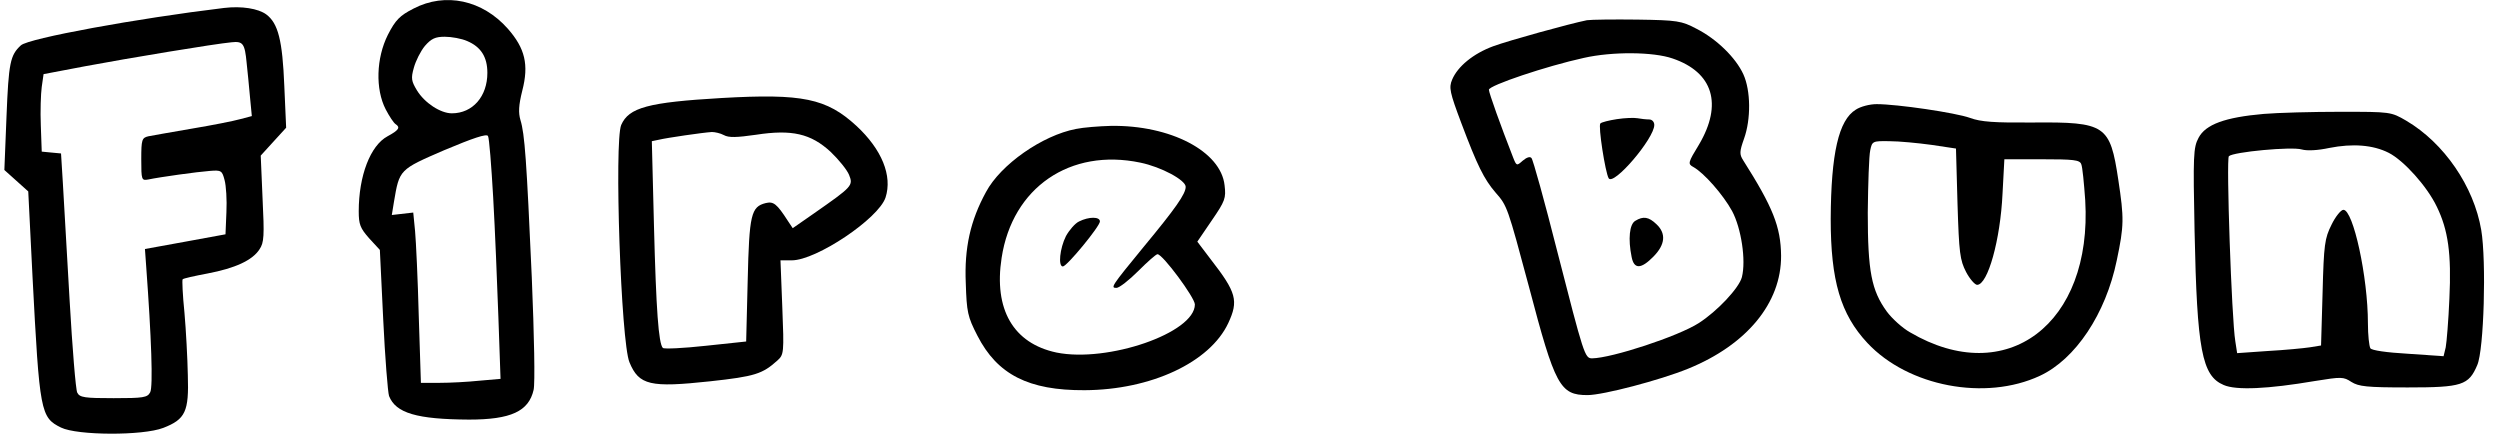
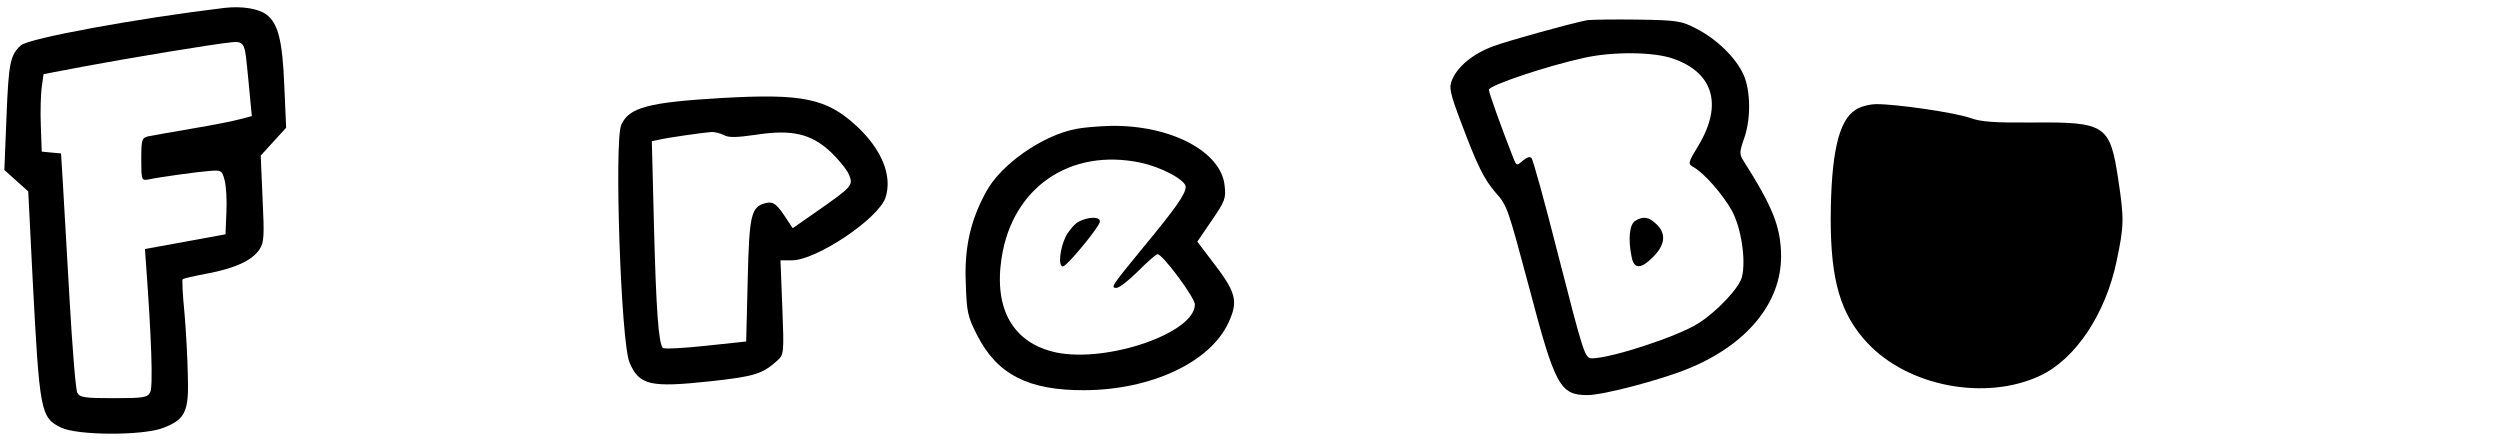
<svg xmlns="http://www.w3.org/2000/svg" version="1.0" width="653pt" height="116pt" viewBox="0 0 816 145" preserveAspectRatio="xMidYMid meet">
  <g transform="translate(0,145) scale(0.1,-0.1)" fill="#000000" stroke="none">
-     <path d="M1349 1422 c-45 -23 -59 -37 -84 -86 -38 -76 -41 -177 -7 -243 12 -23 26 -44 32 -48 17 -11 11 -20 -26 -40 -56 -30 -94 -129 -94 -245 0 -43 5 -55 34 -88 l35 -38 11 -228 c6 -125 15 -237 19 -249 22 -56 91 -76 261 -77 137 0 195 27 211 97 5 22 2 175 -6 368 -17 382 -23 468 -37 513 -7 24 -6 48 6 96 22 85 9 138 -47 202 -83 94 -204 120 -308 66z m175 -106 c45 -19 66 -52 66 -104 0 -77 -48 -132 -116 -132 -37 0 -89 34 -114 75 -18 30 -20 39 -10 74 6 22 22 54 36 71 21 24 34 30 65 30 22 0 55 -6 73 -14z m85 -511 c6 -105 13 -280 17 -391 l7 -201 -69 -6 c-38 -4 -96 -7 -130 -7 l-61 0 -7 218 c-3 119 -9 244 -12 277 l-6 61 -35 -4 -35 -4 7 43 c18 106 17 105 165 169 93 39 137 54 142 46 4 -6 11 -97 17 -201z" />
    <path d="M730 1424 c-283 -34 -638 -99 -663 -122 -35 -32 -40 -57 -47 -232 l-7 -175 39 -35 39 -35 14 -280 c23 -441 26 -458 93 -491 53 -26 267 -27 334 -1 72 28 84 53 80 172 -1 54 -6 147 -11 204 -6 58 -8 107 -6 109 2 3 39 11 81 19 90 17 147 43 170 79 15 22 16 44 10 166 l-6 140 41 45 42 46 -6 136 c-6 149 -20 205 -59 234 -26 19 -80 28 -138 21z m74 -179 c3 -27 8 -78 11 -112 l6 -62 -38 -10 c-21 -6 -92 -20 -158 -31 -66 -11 -130 -23 -142 -25 -21 -5 -23 -11 -23 -75 0 -68 1 -70 23 -66 38 8 160 25 201 28 37 3 40 1 48 -30 5 -18 8 -65 6 -105 l-3 -72 -131 -24 -132 -24 4 -56 c17 -232 23 -395 13 -412 -9 -17 -22 -19 -119 -19 -94 0 -111 2 -119 18 -5 9 -16 145 -25 302 -9 157 -19 329 -22 382 l-6 97 -32 3 -31 3 -3 85 c-2 47 0 104 3 126 l6 42 137 26 c139 26 422 73 477 78 37 4 43 -4 49 -67z" />
    <path d="M5180 1384 c-59 -12 -254 -66 -306 -85 -65 -24 -116 -66 -134 -109 -11 -26 -8 -41 30 -142 52 -138 74 -183 112 -227 38 -43 39 -47 109 -308 85 -323 101 -353 191 -353 51 0 237 49 328 86 192 78 305 215 304 369 -1 95 -27 159 -124 312 -12 19 -12 28 3 70 23 64 22 157 -2 210 -25 55 -88 116 -153 149 -49 26 -63 28 -193 30 -77 1 -151 0 -165 -2z m280 -125 c132 -45 164 -149 86 -281 -36 -59 -37 -63 -19 -73 35 -19 98 -91 127 -144 30 -56 46 -161 32 -216 -9 -35 -80 -111 -141 -150 -67 -43 -283 -114 -348 -115 -24 0 -27 11 -114 350 -41 162 -79 299 -84 304 -5 6 -16 2 -29 -9 -19 -17 -20 -17 -31 11 -41 105 -79 211 -79 221 0 14 187 77 310 104 93 21 227 20 290 -2z" />
-     <path d="M5278 1061 c-26 -4 -50 -10 -54 -14 -8 -7 16 -160 27 -179 16 -26 149 130 149 174 0 10 -7 18 -17 18 -10 0 -27 2 -38 4 -11 2 -41 1 -67 -3z" />
    <path d="M5338 729 c-19 -11 -24 -59 -12 -118 8 -41 31 -40 72 2 38 39 41 75 9 105 -25 24 -43 27 -69 11z" />
    <path d="M2355 1130 c-240 -14 -303 -31 -328 -88 -23 -55 -1 -709 27 -775 31 -75 68 -83 263 -62 147 16 171 24 220 68 21 19 22 24 16 173 l-6 154 37 0 c80 0 283 136 306 205 23 71 -12 157 -95 234 -98 90 -176 106 -440 91z m7 -121 c16 -9 42 -8 105 1 117 18 179 4 244 -56 26 -25 53 -58 60 -75 14 -35 11 -38 -115 -126 l-69 -48 -16 24 c-36 56 -47 64 -72 58 -48 -12 -54 -37 -59 -252 l-5 -200 -132 -14 c-73 -8 -136 -11 -140 -7 -14 14 -22 125 -29 398 l-7 277 24 5 c25 6 141 23 172 25 10 0 28 -4 39 -10z" />
-     <path d="M6058 1092 c-56 -34 -81 -143 -82 -357 0 -201 32 -311 120 -405 133 -142 385 -190 563 -107 116 54 215 202 251 377 24 114 24 137 5 263 -27 179 -41 189 -279 187 -126 -1 -170 2 -205 15 -47 17 -238 45 -305 45 -23 0 -53 -8 -68 -18z m247 -115 l80 -12 5 -180 c5 -162 8 -184 28 -223 12 -23 29 -42 36 -42 35 0 76 147 83 298 l6 112 122 0 c104 0 124 -2 129 -16 4 -9 9 -62 13 -118 24 -404 -257 -616 -572 -431 -25 14 -59 45 -76 68 -50 69 -62 131 -62 323 1 94 4 185 8 203 6 30 8 31 63 30 31 0 93 -6 137 -12z" />
-     <path d="M7389 1078 c-125 -11 -189 -34 -212 -78 -17 -32 -18 -57 -13 -305 8 -388 24 -472 95 -502 41 -18 145 -13 298 13 87 14 93 14 119 -3 24 -15 50 -18 184 -18 177 0 199 7 227 73 22 50 30 340 13 441 -24 142 -121 284 -245 357 -50 29 -51 29 -215 29 -91 0 -204 -3 -251 -7z m409 -127 c49 -25 125 -109 157 -176 37 -76 48 -153 41 -300 -3 -72 -9 -143 -12 -159 l-7 -29 -116 8 c-70 4 -119 11 -123 18 -4 7 -8 43 -8 81 0 152 -48 371 -80 371 -8 0 -26 -22 -39 -49 -22 -44 -25 -64 -29 -221 l-5 -173 -37 -6 c-20 -3 -82 -9 -137 -12 l-100 -7 -6 39 c-12 72 -30 595 -21 604 14 14 206 32 238 22 18 -5 53 -3 90 5 76 15 143 10 194 -16z" />
+     <path d="M6058 1092 c-56 -34 -81 -143 -82 -357 0 -201 32 -311 120 -405 133 -142 385 -190 563 -107 116 54 215 202 251 377 24 114 24 137 5 263 -27 179 -41 189 -279 187 -126 -1 -170 2 -205 15 -47 17 -238 45 -305 45 -23 0 -53 -8 -68 -18z m247 -115 l80 -12 5 -180 c5 -162 8 -184 28 -223 12 -23 29 -42 36 -42 35 0 76 147 83 298 l6 112 122 0 z" />
    <path d="M3512 1029 c-110 -21 -246 -116 -294 -206 -51 -93 -71 -183 -66 -297 3 -95 6 -110 38 -172 65 -127 167 -179 350 -178 217 1 409 91 469 219 34 73 27 100 -57 208 l-44 58 47 69 c44 64 47 73 42 115 -12 111 -177 197 -371 194 -39 -1 -90 -5 -114 -10z m210 -110 c68 -14 148 -57 148 -79 0 -23 -32 -69 -138 -197 -105 -128 -108 -133 -88 -133 9 0 41 25 71 55 30 30 58 55 63 55 17 0 122 -142 122 -164 0 -93 -285 -191 -452 -157 -141 30 -205 141 -179 309 35 230 224 359 453 311z" />
    <path d="M3522 727 c-13 -6 -32 -28 -43 -48 -20 -40 -26 -99 -10 -99 13 0 121 131 121 147 0 16 -36 16 -68 0z" />
  </g>
</svg>